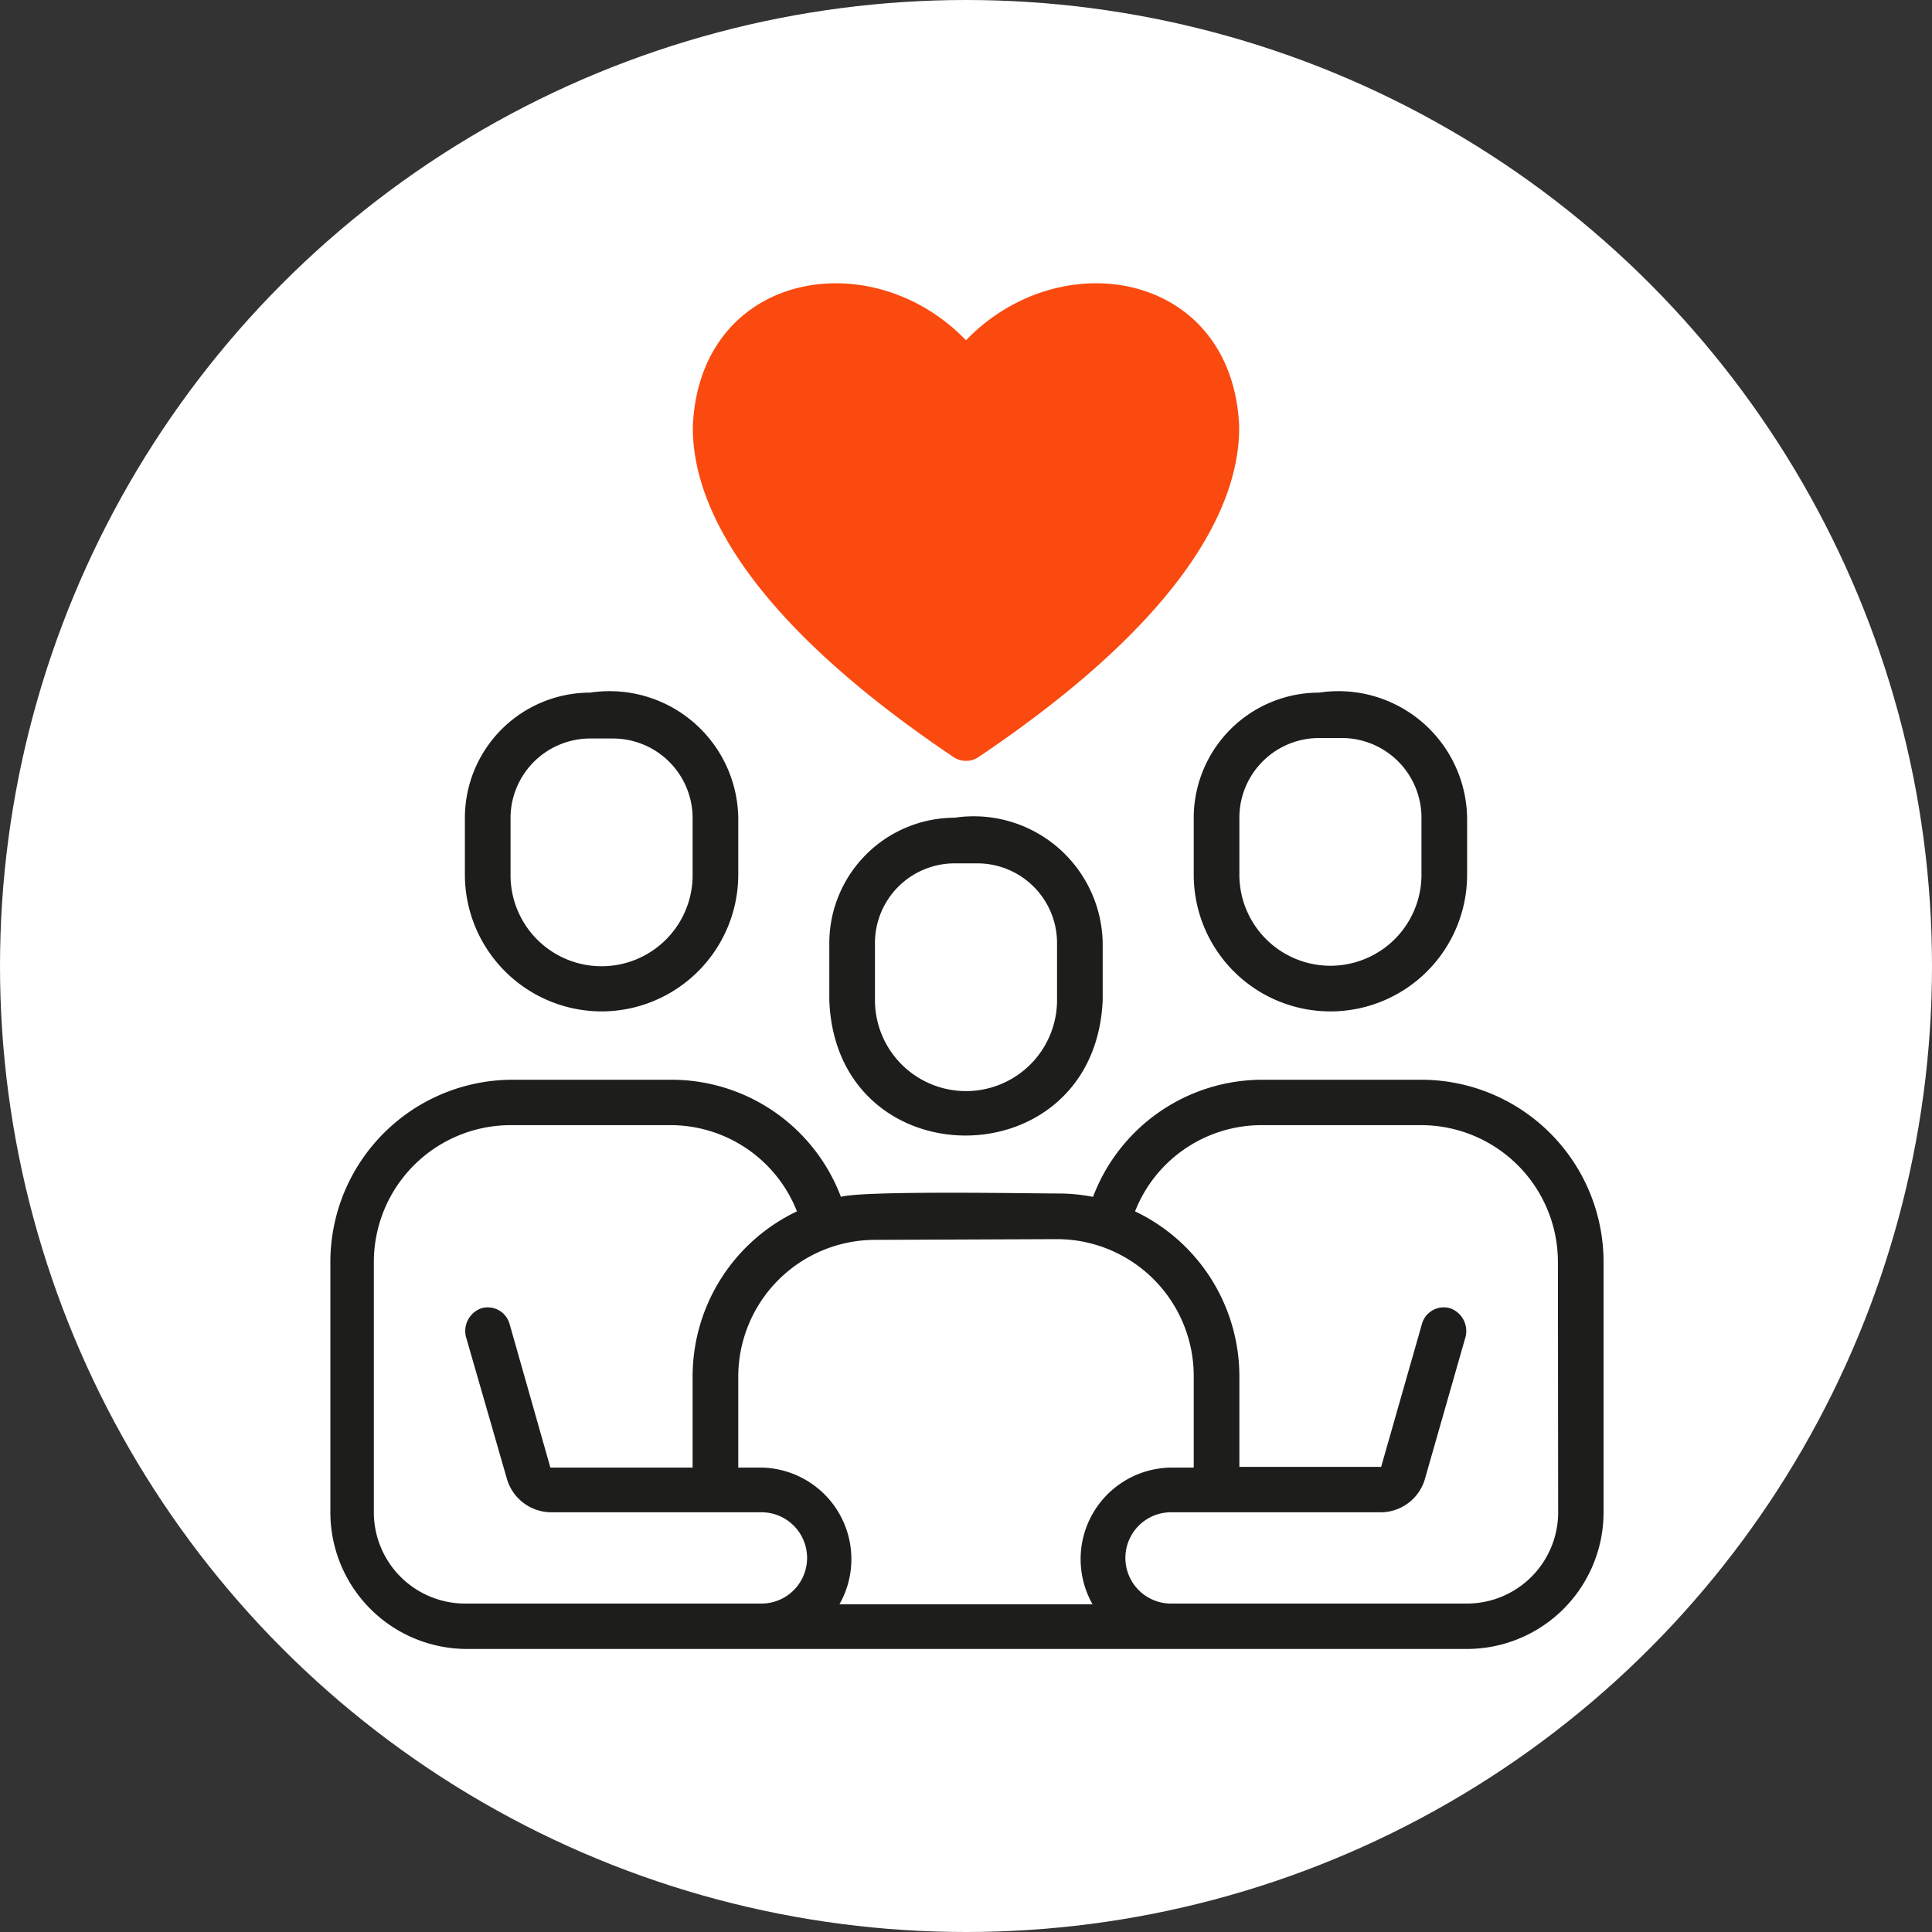
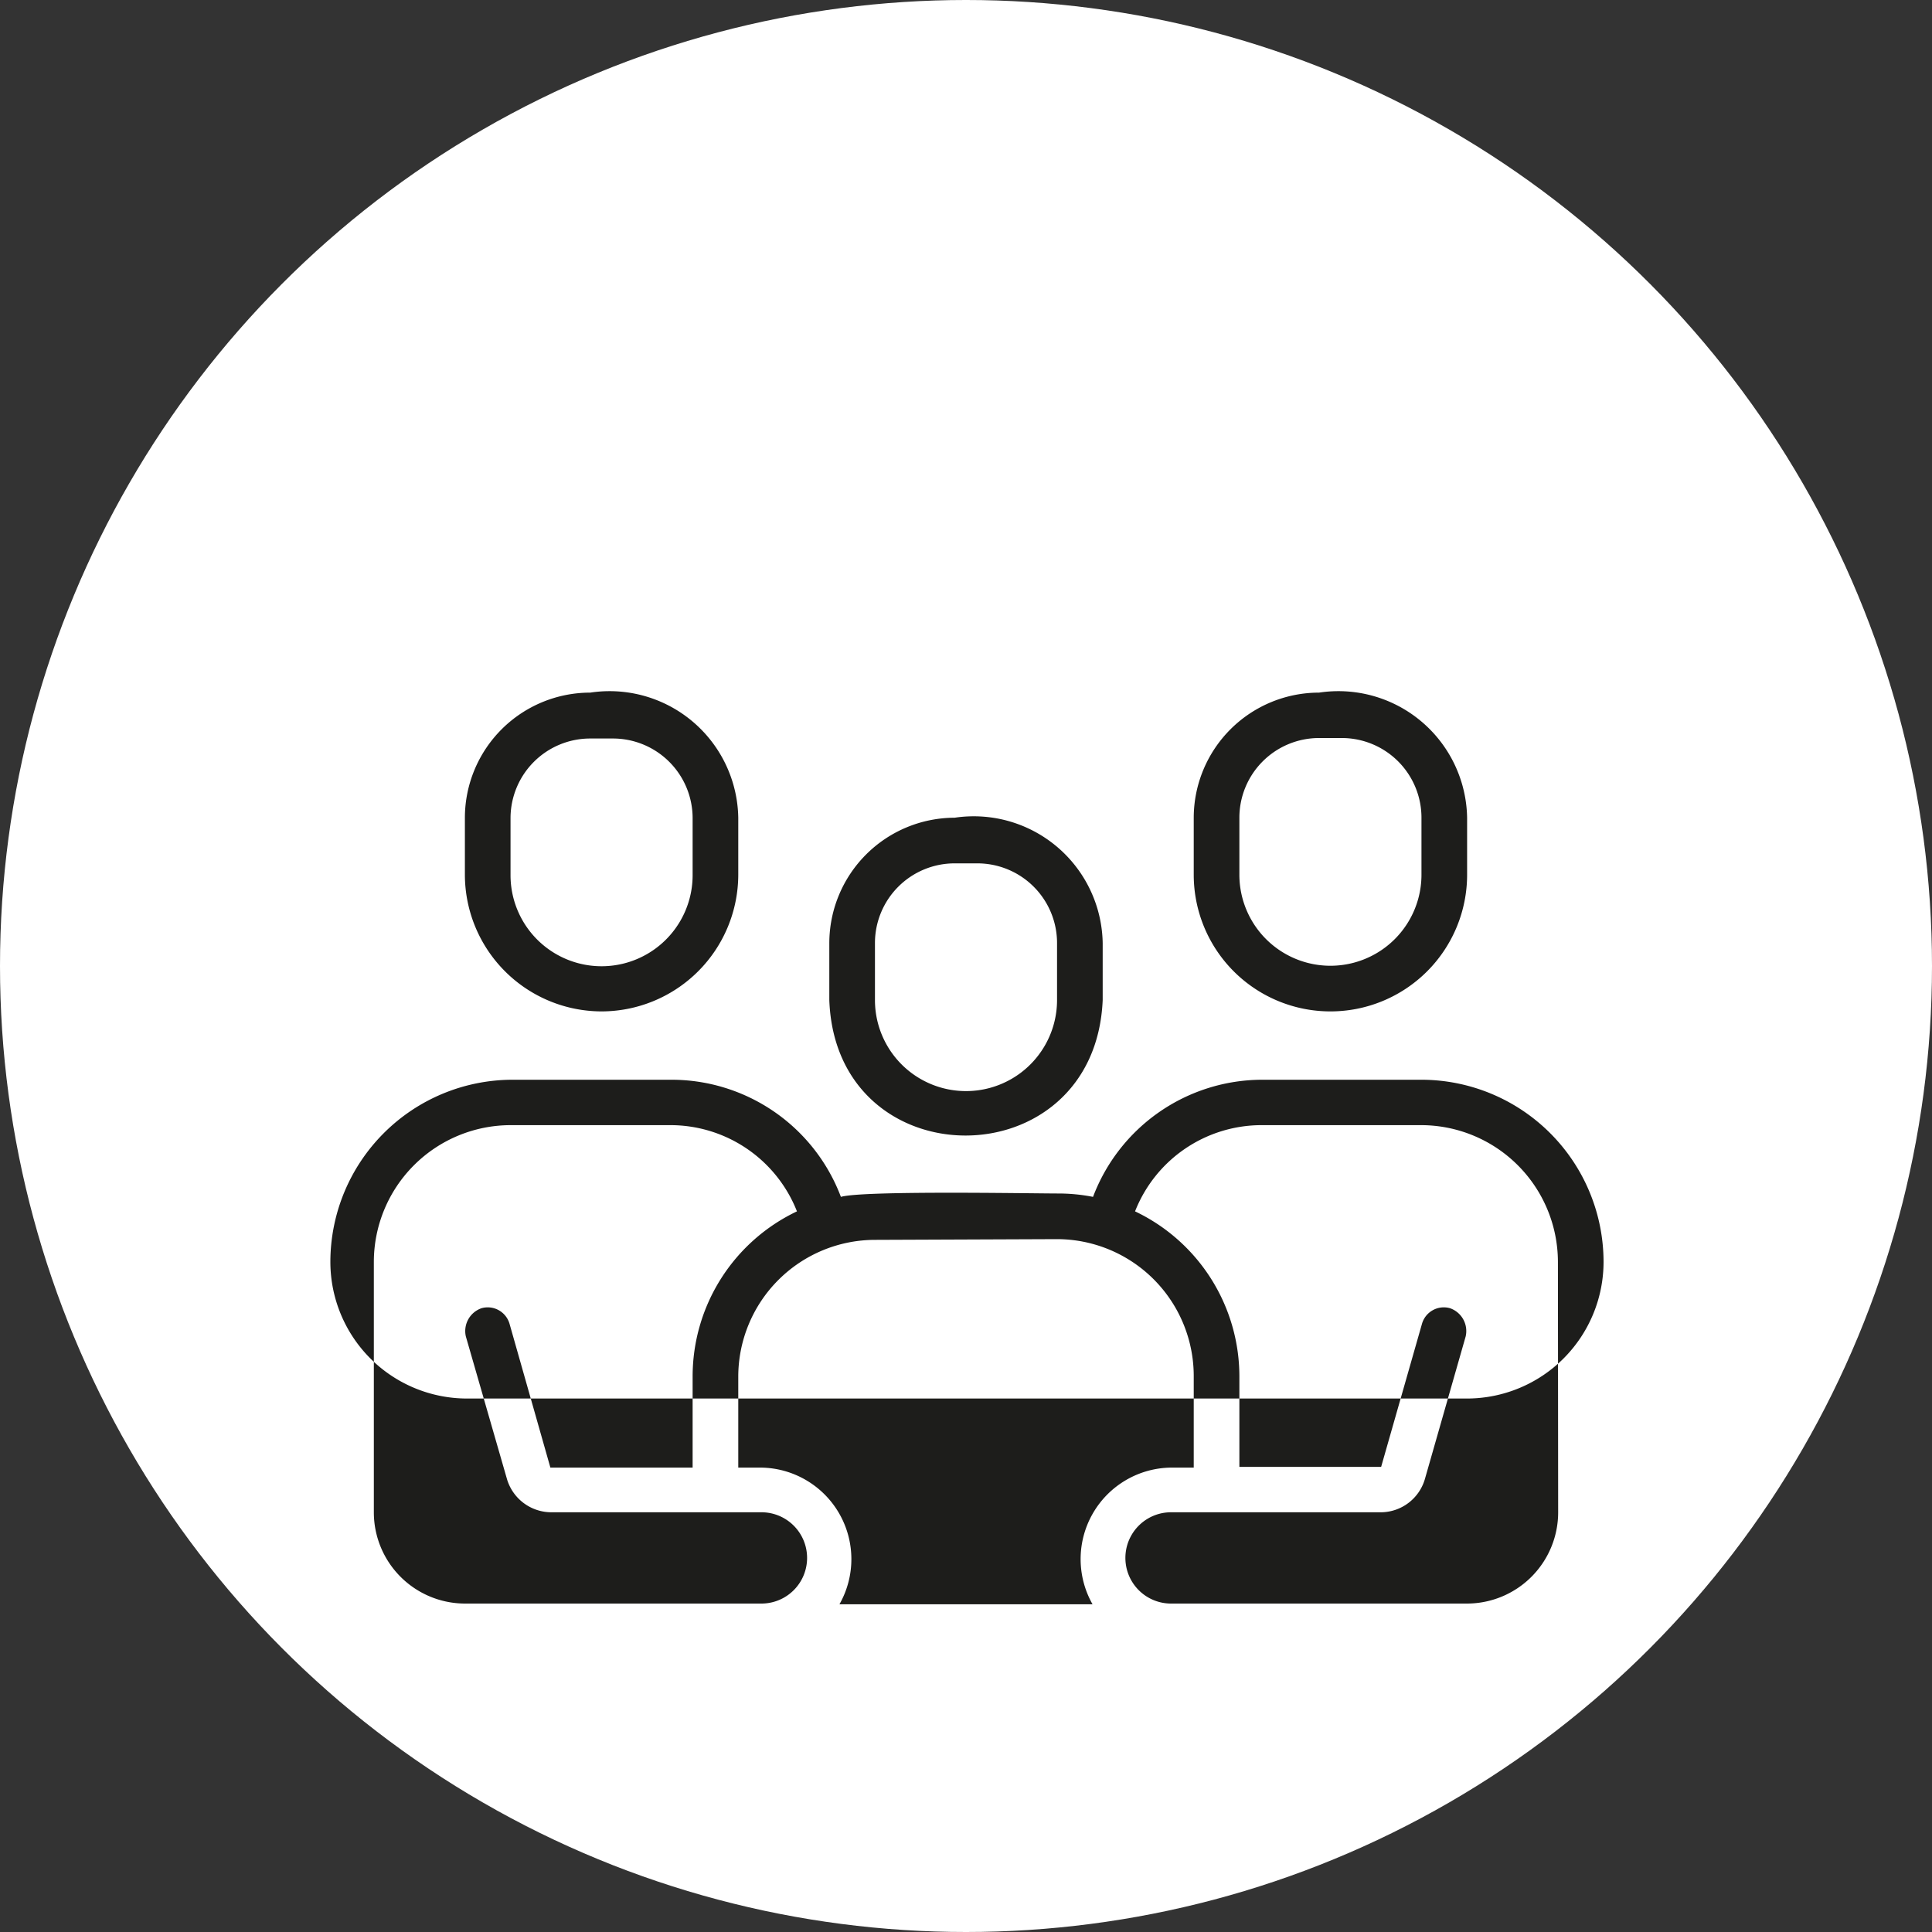
<svg xmlns="http://www.w3.org/2000/svg" viewBox="0 0 80 80">
  <rect x="0" y="0" width="80" height="80" fill="#333333" stroke="none" />
  <defs>
    <style>.cls-1{fill:#fff;}.cls-2{fill:#1d1d1b;}.cls-3{fill:#fb4a0f;}</style>
  </defs>
  <g id="Laag_2" data-name="Laag 2">
    <circle id="Ellipse_6" data-name="Ellipse 6" class="cls-1" cx="40" cy="40" r="40" />
  </g>
  <g id="Laag_3" data-name="Laag 3">
-     <path class="cls-2" d="M58.86,44.71h-6.6a7.5,7.5,0,0,0-7,4.85,7.48,7.48,0,0,0-1.44-.14c-1.07,0-8.09-.13-9,.14a7.5,7.5,0,0,0-7-4.85h-6.6a7.55,7.55,0,0,0-7.54,7.54V62.62a5.66,5.66,0,0,0,5.65,5.66H29.63c8.3,0,22.89,0,31.12,0a5.66,5.66,0,0,0,5.65-5.66V52.25A7.55,7.55,0,0,0,58.86,44.71Zm-15.09,6.6A5.67,5.67,0,0,1,49.43,57v3.77h-.94a3.79,3.79,0,0,0-3.25,5.66H34.76a3.79,3.79,0,0,0-3.25-5.66h-.94V57a5.67,5.67,0,0,1,5.66-5.66ZM29.63,66.4H19.25a3.78,3.78,0,0,1-3.77-3.78V52.25a5.67,5.67,0,0,1,5.66-5.66h6.6A5.63,5.63,0,0,1,33,50.16,7.57,7.57,0,0,0,28.68,57v3.77H22.79L21.1,54.82a.94.94,0,0,0-1.16-.65,1,1,0,0,0-.65,1.17L21,61.27a1.92,1.92,0,0,0,1.81,1.35h8.72a1.89,1.89,0,0,1,0,3.78Zm34.89-3.78a3.78,3.78,0,0,1-3.77,3.78c-1.34,0-11.21,0-12.26,0a1.89,1.89,0,0,1,0-3.78h8.72A1.91,1.91,0,0,0,59,61.25l1.69-5.91a1,1,0,0,0-.65-1.17.94.94,0,0,0-1.16.65l-1.69,5.92H51.32V57A7.57,7.57,0,0,0,47,50.16a5.63,5.63,0,0,1,5.25-3.57h6.6a5.67,5.67,0,0,1,5.66,5.66Z" />
+     <path class="cls-2" d="M58.86,44.71h-6.6a7.5,7.5,0,0,0-7,4.85,7.48,7.48,0,0,0-1.44-.14c-1.07,0-8.09-.13-9,.14a7.5,7.5,0,0,0-7-4.85h-6.6a7.55,7.55,0,0,0-7.54,7.54a5.66,5.66,0,0,0,5.65,5.66H29.63c8.3,0,22.89,0,31.12,0a5.66,5.66,0,0,0,5.65-5.66V52.25A7.55,7.55,0,0,0,58.86,44.71Zm-15.09,6.6A5.67,5.67,0,0,1,49.43,57v3.77h-.94a3.79,3.79,0,0,0-3.25,5.66H34.76a3.79,3.79,0,0,0-3.25-5.66h-.94V57a5.67,5.67,0,0,1,5.66-5.66ZM29.63,66.4H19.25a3.78,3.78,0,0,1-3.77-3.78V52.25a5.67,5.67,0,0,1,5.66-5.66h6.6A5.63,5.63,0,0,1,33,50.16,7.57,7.57,0,0,0,28.68,57v3.77H22.79L21.1,54.82a.94.94,0,0,0-1.16-.65,1,1,0,0,0-.65,1.17L21,61.27a1.92,1.92,0,0,0,1.81,1.35h8.72a1.89,1.89,0,0,1,0,3.78Zm34.89-3.78a3.78,3.78,0,0,1-3.77,3.78c-1.34,0-11.21,0-12.26,0a1.89,1.89,0,0,1,0-3.78h8.72A1.91,1.91,0,0,0,59,61.25l1.69-5.91a1,1,0,0,0-.65-1.17.94.94,0,0,0-1.16.65l-1.69,5.92H51.32V57A7.57,7.57,0,0,0,47,50.16a5.63,5.63,0,0,1,5.25-3.57h6.6a5.67,5.67,0,0,1,5.66,5.66Z" />
    <path class="cls-2" d="M39.53,33.86a5.2,5.2,0,0,0-5.19,5.19v2.36c.27,7.48,11,7.48,11.32,0V39.05A5.34,5.34,0,0,0,39.53,33.86Zm4.24,5.19v2.36a3.77,3.77,0,0,1-7.54,0V39.05a3.3,3.3,0,0,1,3.3-3.3h.94A3.3,3.3,0,0,1,43.77,39.05Z" />
    <path class="cls-2" d="M24.91,41.88a5.67,5.67,0,0,0,5.66-5.66V33.86a5.33,5.33,0,0,0-6.13-5.18,5.19,5.19,0,0,0-5.19,5.18v2.36A5.67,5.67,0,0,0,24.91,41.88Zm-3.77-8a3.3,3.3,0,0,1,3.3-3.3h.94a3.3,3.3,0,0,1,3.3,3.3v2.36a3.77,3.77,0,1,1-7.54,0Z" />
    <path class="cls-2" d="M49.43,33.86v2.36a5.66,5.66,0,1,0,11.32,0V33.86a5.33,5.33,0,0,0-6.13-5.18A5.19,5.19,0,0,0,49.43,33.86Zm1.89,0a3.3,3.3,0,0,1,3.3-3.3h.94a3.3,3.3,0,0,1,3.3,3.3v2.36a3.77,3.77,0,0,1-7.54,0Z" />
-     <path class="cls-3" d="M39.47,31.34a.93.93,0,0,0,1.06,0c9-6.06,10.83-10.81,10.78-13.73C51,11.26,43.94,10,40,14.09,36.06,10,29,11.26,28.69,17.61,28.64,20.53,30.47,25.28,39.47,31.34Z" />
  </g>
</svg>